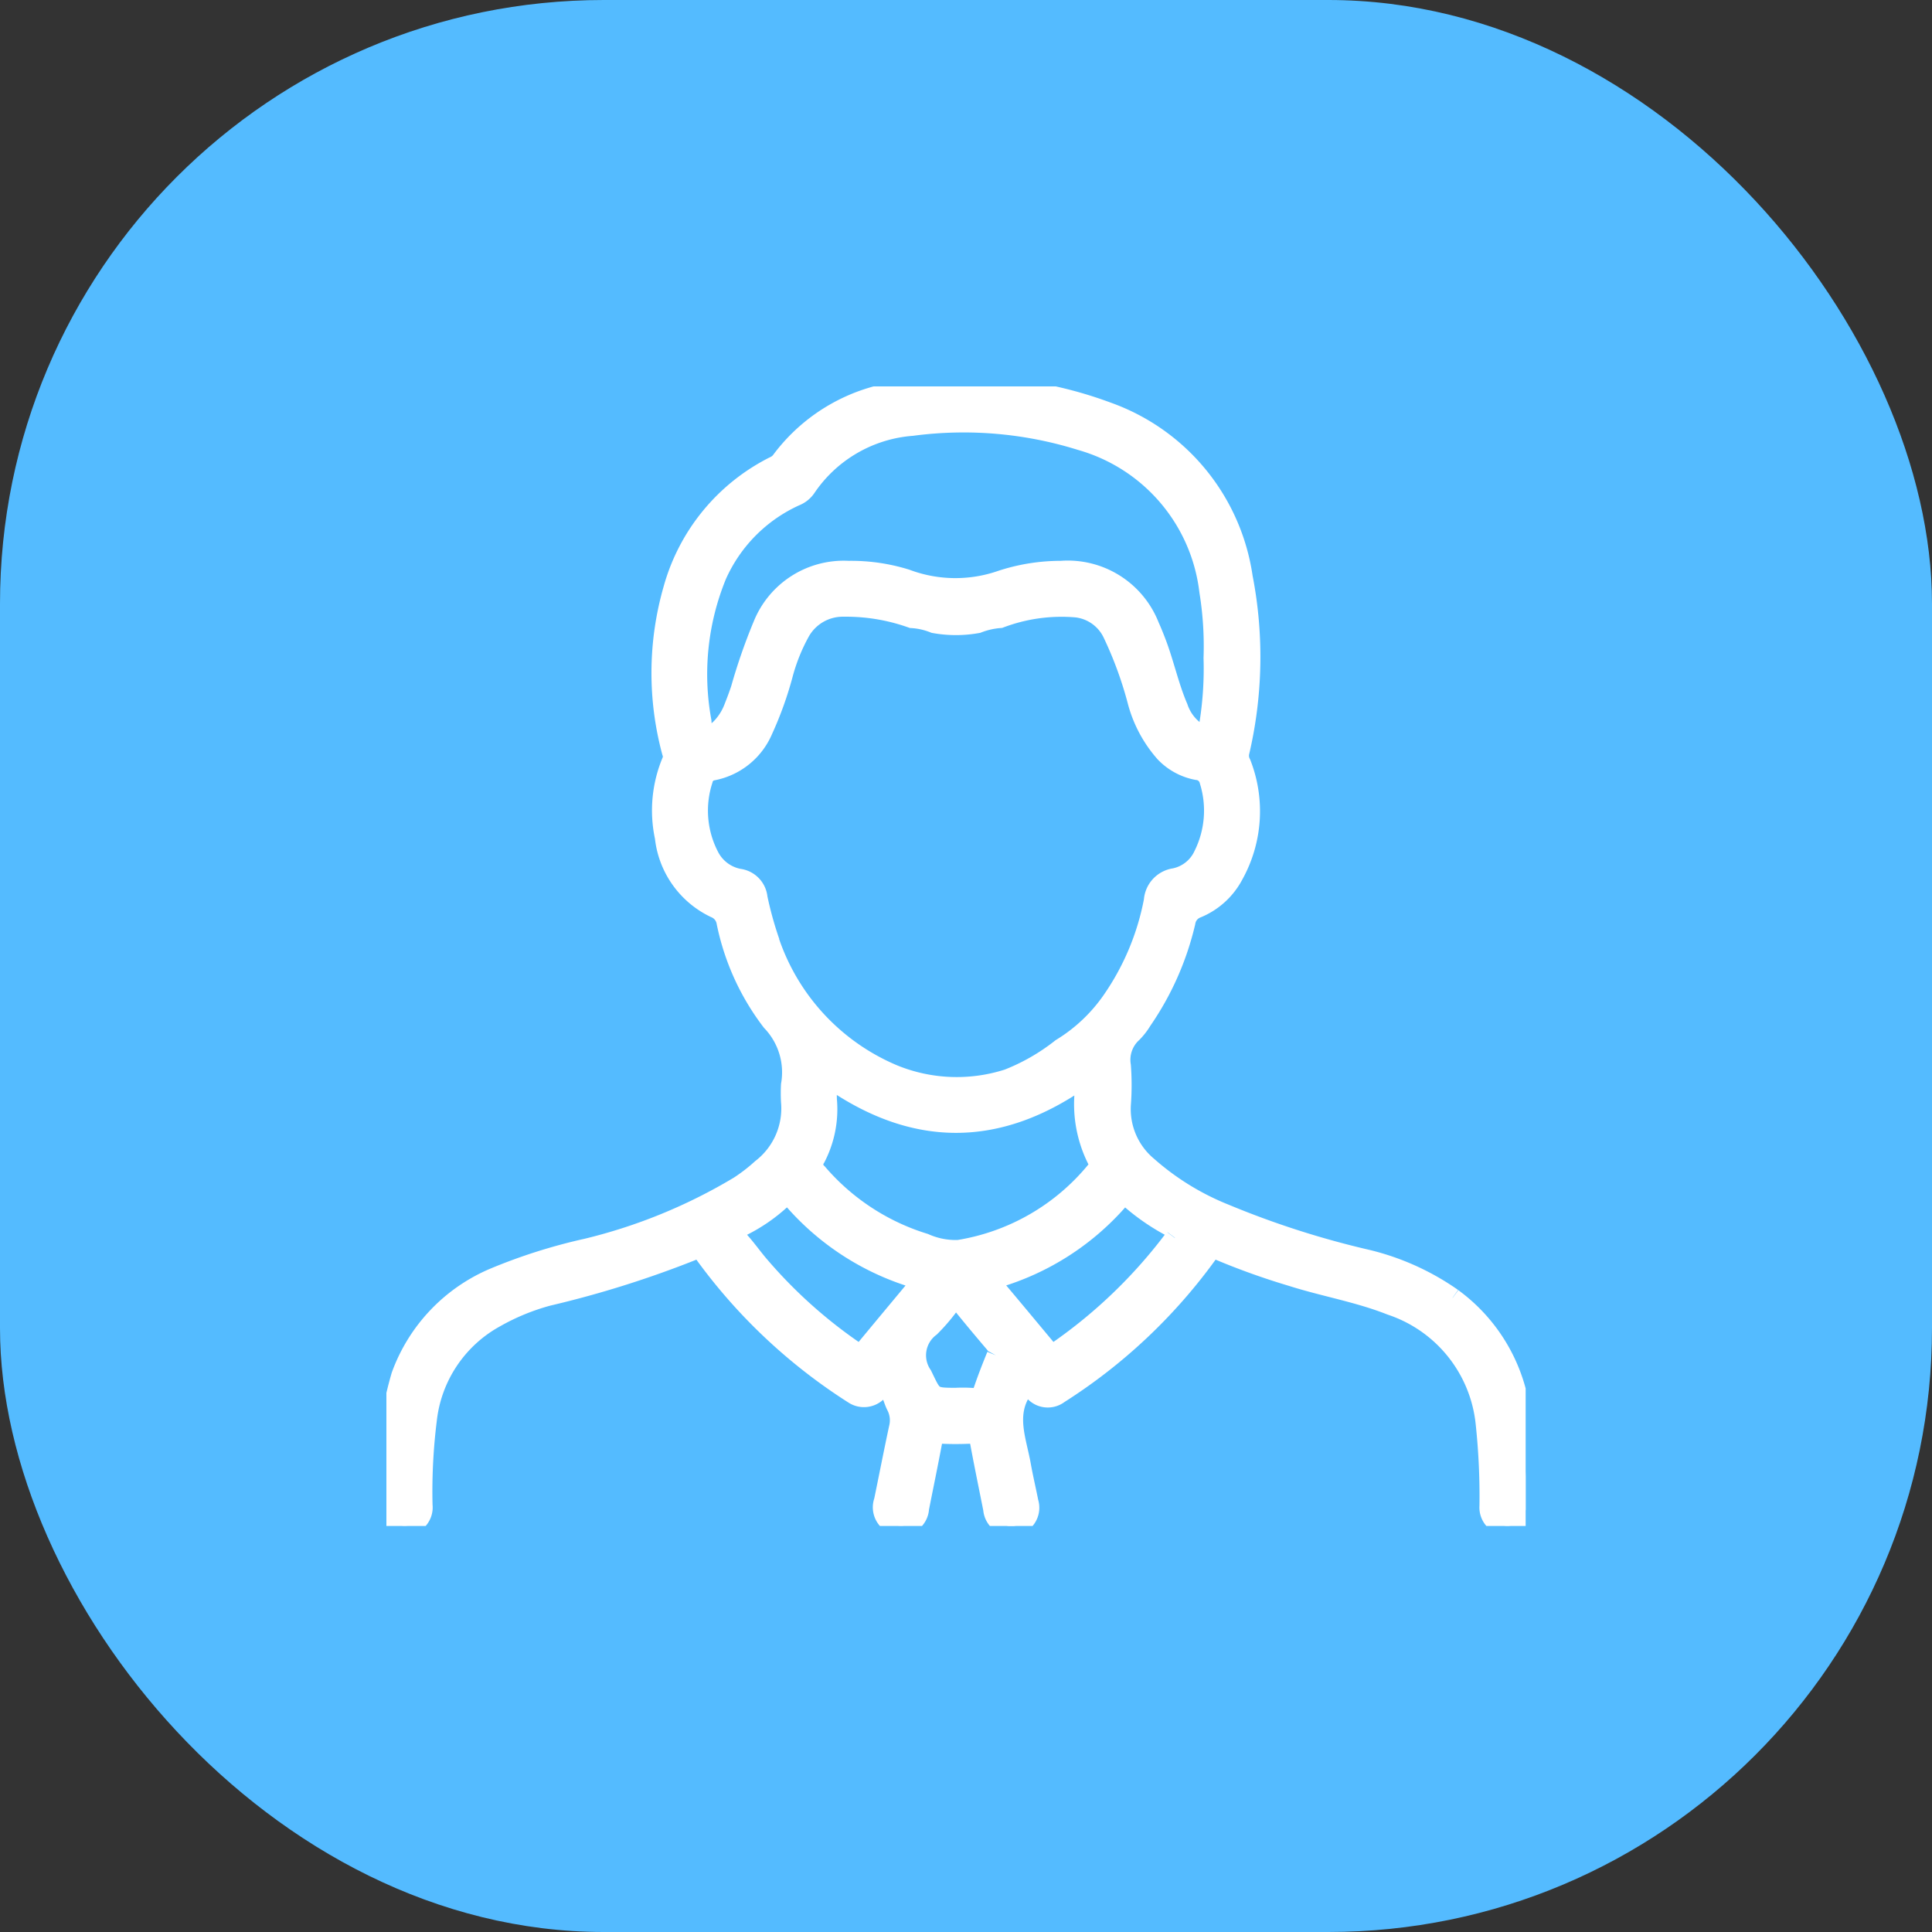
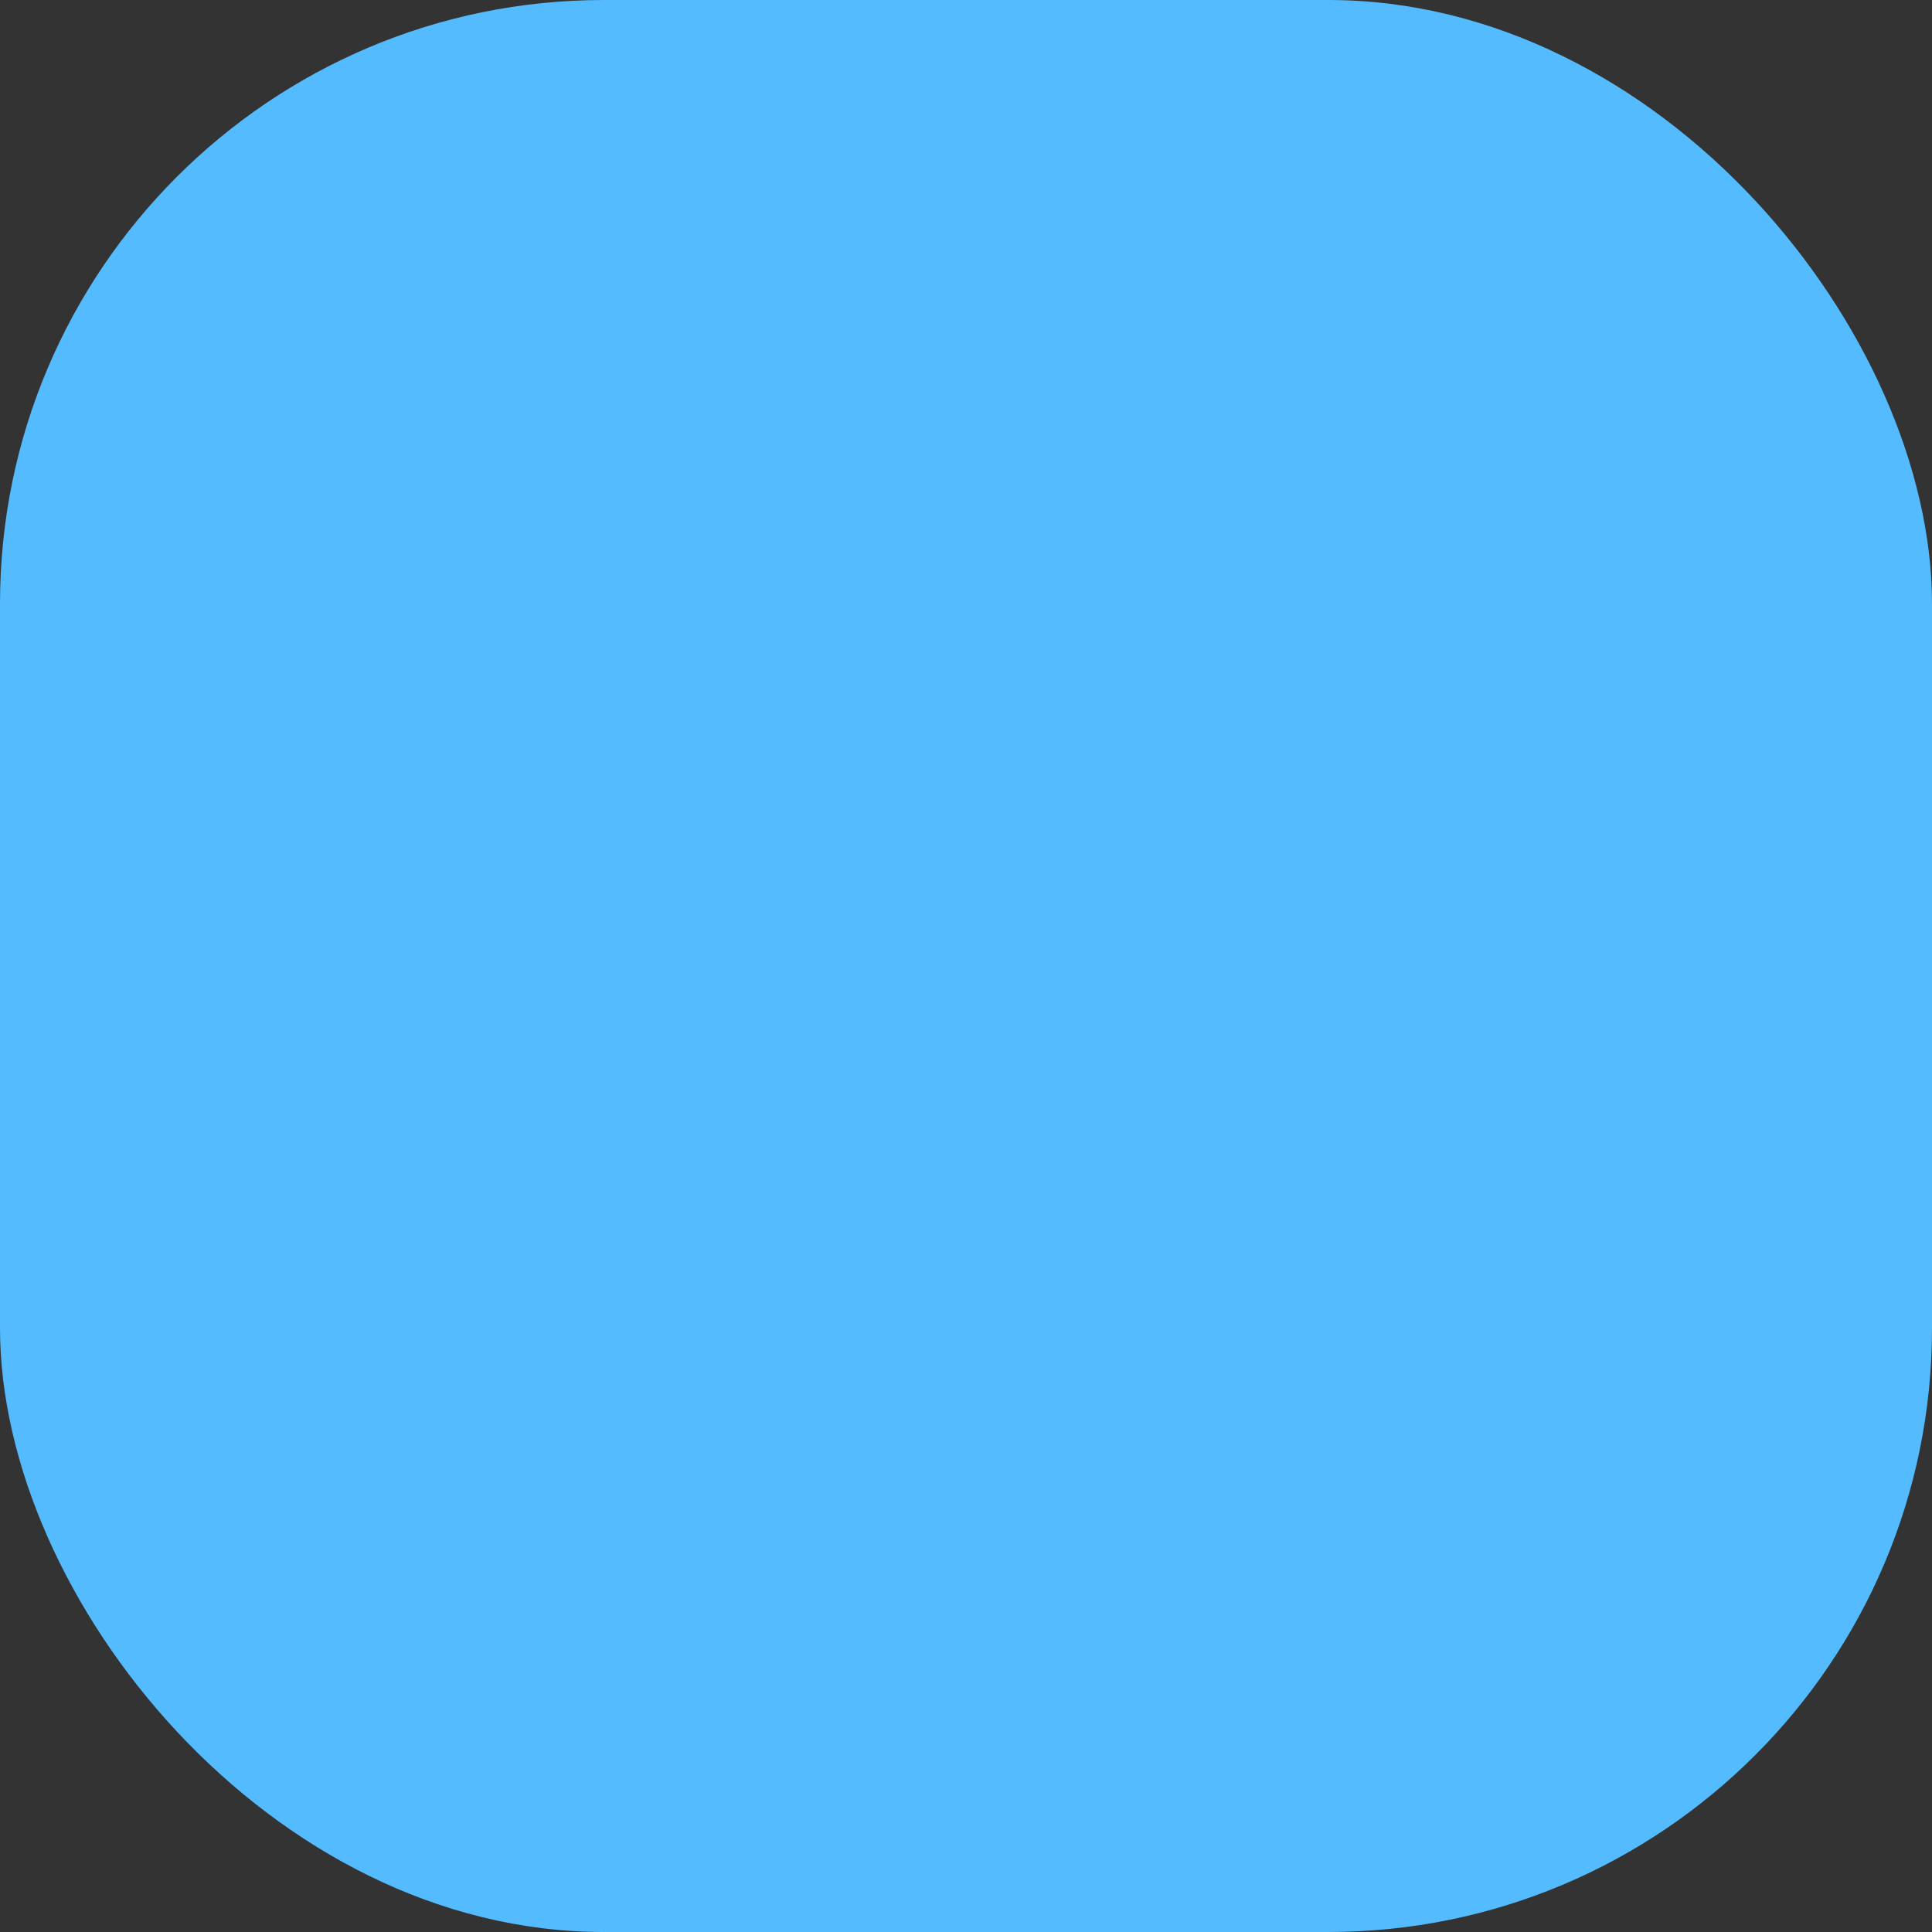
<svg xmlns="http://www.w3.org/2000/svg" width="80" height="80" viewBox="0 0 80 80">
  <rect x="0" y="0" width="80" height="80" fill="#333333" stroke="none" />
  <defs>
    <clipPath id="clip-path">
-       <rect id="Rectangle_78" data-name="Rectangle 78" width="47.174" height="47.188" fill="#fff" stroke="#fff" stroke-width="0.8" />
-     </clipPath>
+       </clipPath>
  </defs>
  <g id="support-tam" transform="translate(-451 -1370.58)">
    <rect id="Rectangle_355" data-name="Rectangle 355" width="80" height="80" rx="25" transform="translate(451 1370.58)" fill="#54bbff" />
    <g id="Group_327" data-name="Group 327" transform="translate(126 5.58)">
      <g id="Group_120" data-name="Group 120" transform="translate(341 1381)">
        <g id="Group_119" data-name="Group 119" clip-path="url(#clip-path)">
-           <path id="Path_186" data-name="Path 186" d="M44.146,37.741a10.393,10.393,0,0,0-3.51-1.591,37.126,37.126,0,0,1-5.922-1.9,11,11,0,0,1-3.186-1.963,3.071,3.071,0,0,1-1.1-2.556,10.8,10.8,0,0,0,0-1.6,1.5,1.5,0,0,1,.474-1.36,2.753,2.753,0,0,0,.394-.51A11.942,11.942,0,0,0,33.1,22.189a.729.729,0,0,1,.462-.572,3.02,3.02,0,0,0,1.523-1.379,5.427,5.427,0,0,0,.316-4.624.679.679,0,0,1-.075-.433A17.284,17.284,0,0,0,35.472,7.9a8.583,8.583,0,0,0-5.6-6.846,16.914,16.914,0,0,0-8.27-.9A7.308,7.308,0,0,0,16.317,3.1a.715.715,0,0,1-.273.2A8.139,8.139,0,0,0,11.869,8.38a12.56,12.56,0,0,0-.059,6.759.5.5,0,0,1,.006.362,5.27,5.27,0,0,0-.3,3.168,3.7,3.7,0,0,0,2.09,2.94.755.755,0,0,1,.463.574A10.054,10.054,0,0,0,15.939,26.3a3.038,3.038,0,0,1,.8,2.624,6.569,6.569,0,0,0,0,.685,3.143,3.143,0,0,1-1.208,2.774,7.307,7.307,0,0,1-.932.72,22.539,22.539,0,0,1-6.3,2.581,22.8,22.8,0,0,0-3.865,1.227A7,7,0,0,0,.6,40.968a15.975,15.975,0,0,0-.6,5.527.691.691,0,0,0,.411.6.759.759,0,0,0,1.1-.766A23.986,23.986,0,0,1,1.688,42.8a5.509,5.509,0,0,1,2.824-4.23,9.358,9.358,0,0,1,2.173-.894,42.347,42.347,0,0,0,6.078-1.917c.275-.119.332.075.433.216a22.7,22.7,0,0,0,6.152,5.765.782.782,0,0,0,.978-.1c.134-.117.185-.416.38-.34.122.047.157.324.229.5.058.141.1.288.171.422a1.3,1.3,0,0,1,.1.916c-.214,1-.411,2.01-.618,3.015a.765.765,0,1,0,1.483.3c.181-.92.373-1.837.545-2.758.042-.224.112-.328.361-.315.4.021.812.019,1.217,0,.24-.011.325.075.367.307.172.934.365,1.864.551,2.8A.763.763,0,1,0,26.6,46.2c-.1-.509-.221-1.015-.312-1.526-.185-1.039-.644-2.085.04-3.114a.119.119,0,0,0,.012-.036c.077-.293.171-.321.366-.06a.763.763,0,0,0,1.146.26,22.449,22.449,0,0,0,6.164-5.806.314.314,0,0,1,.461-.133,29.393,29.393,0,0,0,3,1.074c1.363.434,2.781.669,4.118,1.2a5.761,5.761,0,0,1,3.91,4.892,28.36,28.36,0,0,1,.156,3.416.76.76,0,1,0,1.515-.013,24.816,24.816,0,0,0-.184-3.643,7.022,7.022,0,0,0-2.842-4.966M13.689,7.823a6.476,6.476,0,0,1,3.25-3.269.994.994,0,0,0,.442-.347,5.812,5.812,0,0,1,4.384-2.559,16.265,16.265,0,0,1,6.99.6,7.369,7.369,0,0,1,5.306,6.232,14.174,14.174,0,0,1,.175,2.765,14.5,14.5,0,0,1-.192,2.84c-.072.4-.139.432-.49.224a1.993,1.993,0,0,1-.763-1.014c-.381-.886-.573-1.835-.921-2.732-.082-.212-.167-.424-.261-.631a3.643,3.643,0,0,0-3.672-2.309,7.9,7.9,0,0,0-2.468.392,5.788,5.788,0,0,1-3.937-.044,7.676,7.676,0,0,0-2.4-.348A3.618,3.618,0,0,0,15.582,9.88a23.685,23.685,0,0,0-.922,2.651c-.088.264-.186.524-.289.783a2.464,2.464,0,0,1-.475.773c-.168.182-.387.371-.615.329-.249-.045-.2-.363-.222-.556a10.809,10.809,0,0,1,.63-6.037m2.2,15.187a14.979,14.979,0,0,1-.507-1.829.9.9,0,0,0-.78-.808,1.739,1.739,0,0,1-1.234-.934,4.1,4.1,0,0,1-.254-3.136.491.491,0,0,1,.413-.388A2.847,2.847,0,0,0,15.6,14.239a14.576,14.576,0,0,0,.844-2.356,7.773,7.773,0,0,1,.679-1.687,2.015,2.015,0,0,1,1.81-1.059,8.1,8.1,0,0,1,2.824.471,2.951,2.951,0,0,1,.926.209,5.016,5.016,0,0,0,1.8,0h0a3.212,3.212,0,0,1,.927-.211,7.187,7.187,0,0,1,3.166-.439A1.887,1.887,0,0,1,30.047,10.2,15.933,15.933,0,0,1,31.1,13.08a5.242,5.242,0,0,0,1.125,2.087,2.479,2.479,0,0,0,1.346.732.563.563,0,0,1,.5.441,4.143,4.143,0,0,1-.247,3.068,1.674,1.674,0,0,1-1.182.942,1.023,1.023,0,0,0-.878.942,10.777,10.777,0,0,1-1.736,4.14A6.931,6.931,0,0,1,27.94,27.4a8.617,8.617,0,0,1-2.2,1.266,6.932,6.932,0,0,1-4.737-.179,9.158,9.158,0,0,1-5.121-5.478m2.373,6.541c-.011-.3,0-.6,0-.96,3.558,2.553,7.074,2.553,10.61.036a1.007,1.007,0,0,1,.043.515,5.122,5.122,0,0,0,.563,2.978c.088.141,0,.236-.08.336a9.238,9.238,0,0,1-5.7,3.289,3.16,3.16,0,0,1-1.408-.273,9.5,9.5,0,0,1-4.423-2.9.463.463,0,0,1-.078-.629,4.366,4.366,0,0,0,.474-2.391m1.509,10.391c-.147.179-.258.077-.385-.01a20.189,20.189,0,0,1-3.916-3.52c-.289-.336-.543-.7-.84-1.03-.248-.274-.246-.427.111-.6a6.942,6.942,0,0,0,1.621-1.118c.214-.2.323-.17.507.04a10.8,10.8,0,0,0,4.829,3.17c.12.039.241.076.36.116a.858.858,0,0,1,.11.066c-.816.98-1.61,1.931-2.4,2.887m5.493.185c-.191.468-.376.939-.539,1.418-.081.237-.191.356-.46.325a5.946,5.946,0,0,0-.683-.005c-1,0-.935-.033-1.375-.928a1.452,1.452,0,0,1,.33-1.981,7.761,7.761,0,0,0,.858-1.013c.126-.157.214-.22.372-.023.468.582.948,1.155,1.432,1.724a.417.417,0,0,1,.064.485m7.383-4.877A20.936,20.936,0,0,1,27.8,39.929c-.071.05-.15.088-.207.121a.255.255,0,0,1-.2-.132c-.747-.894-1.49-1.792-2.243-2.682-.151-.178-.1-.244.1-.3a10.74,10.74,0,0,0,5.132-3.308c.135-.154.223-.149.369-.02a8.963,8.963,0,0,0,1.812,1.244c.208.109.237.2.089.4" transform="translate(0 0)" fill="#fff" stroke="#fff" stroke-width="0.8" />
-         </g>
+           </g>
      </g>
    </g>
  </g>
</svg>